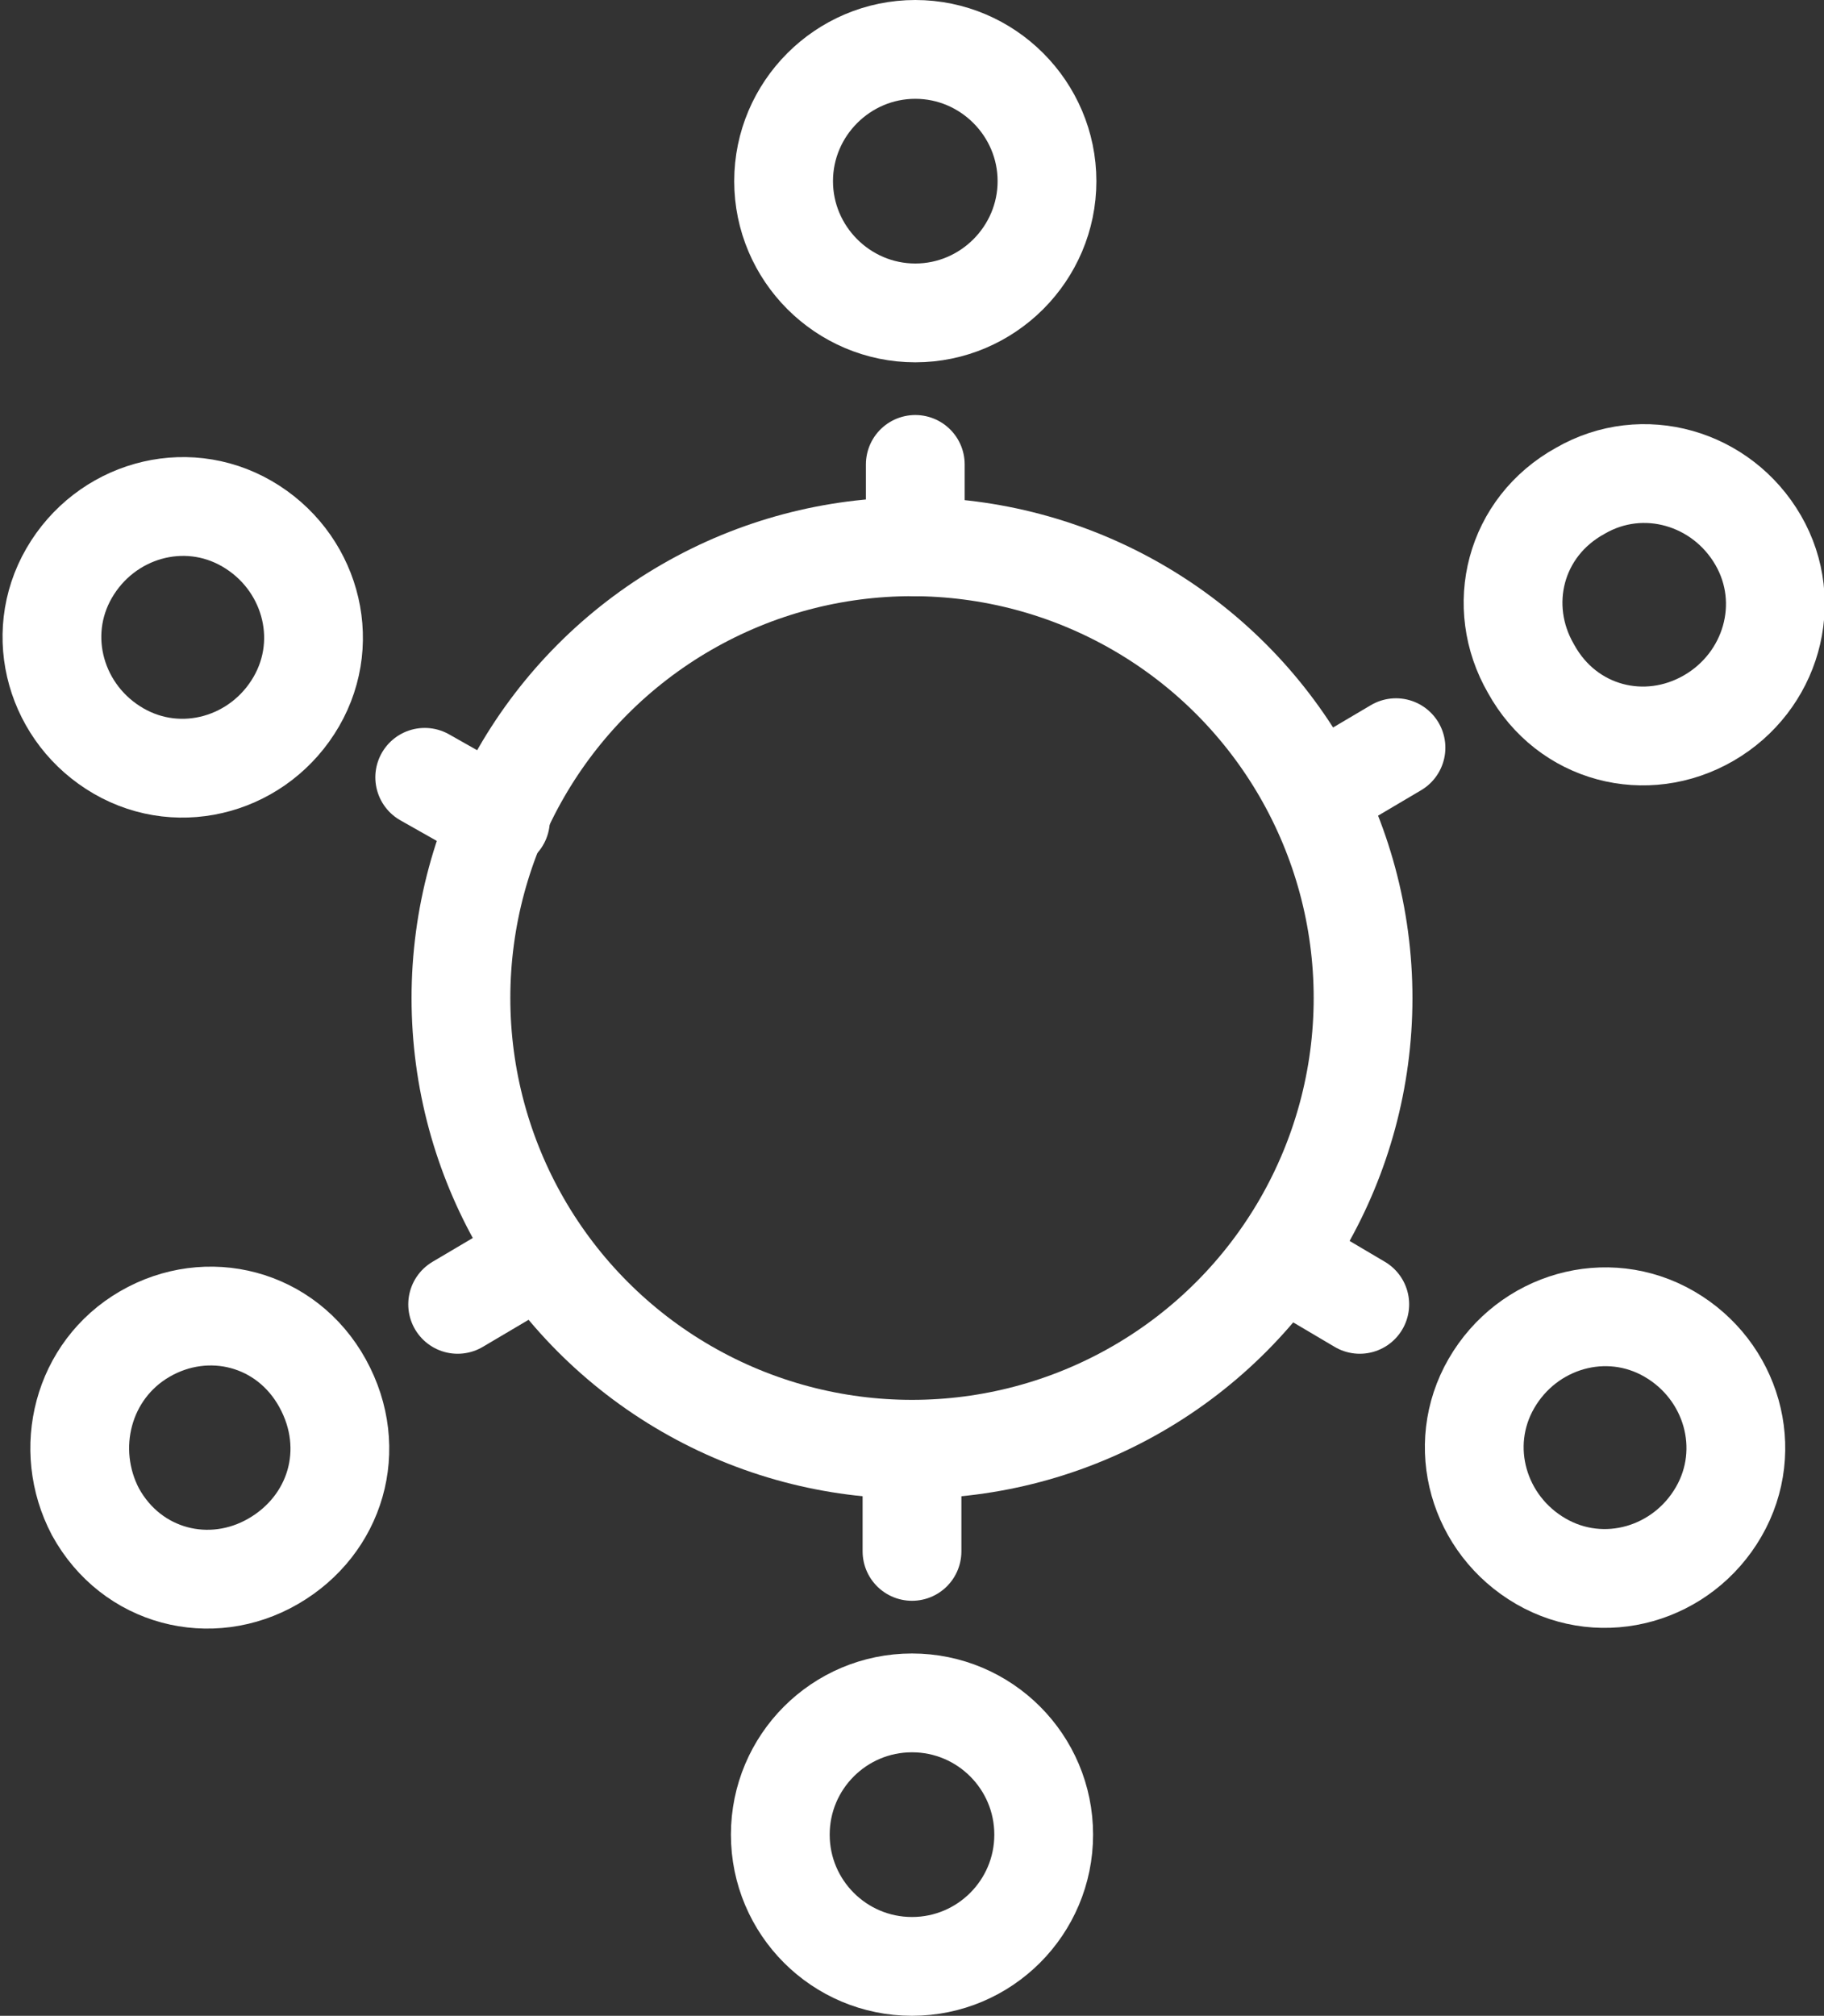
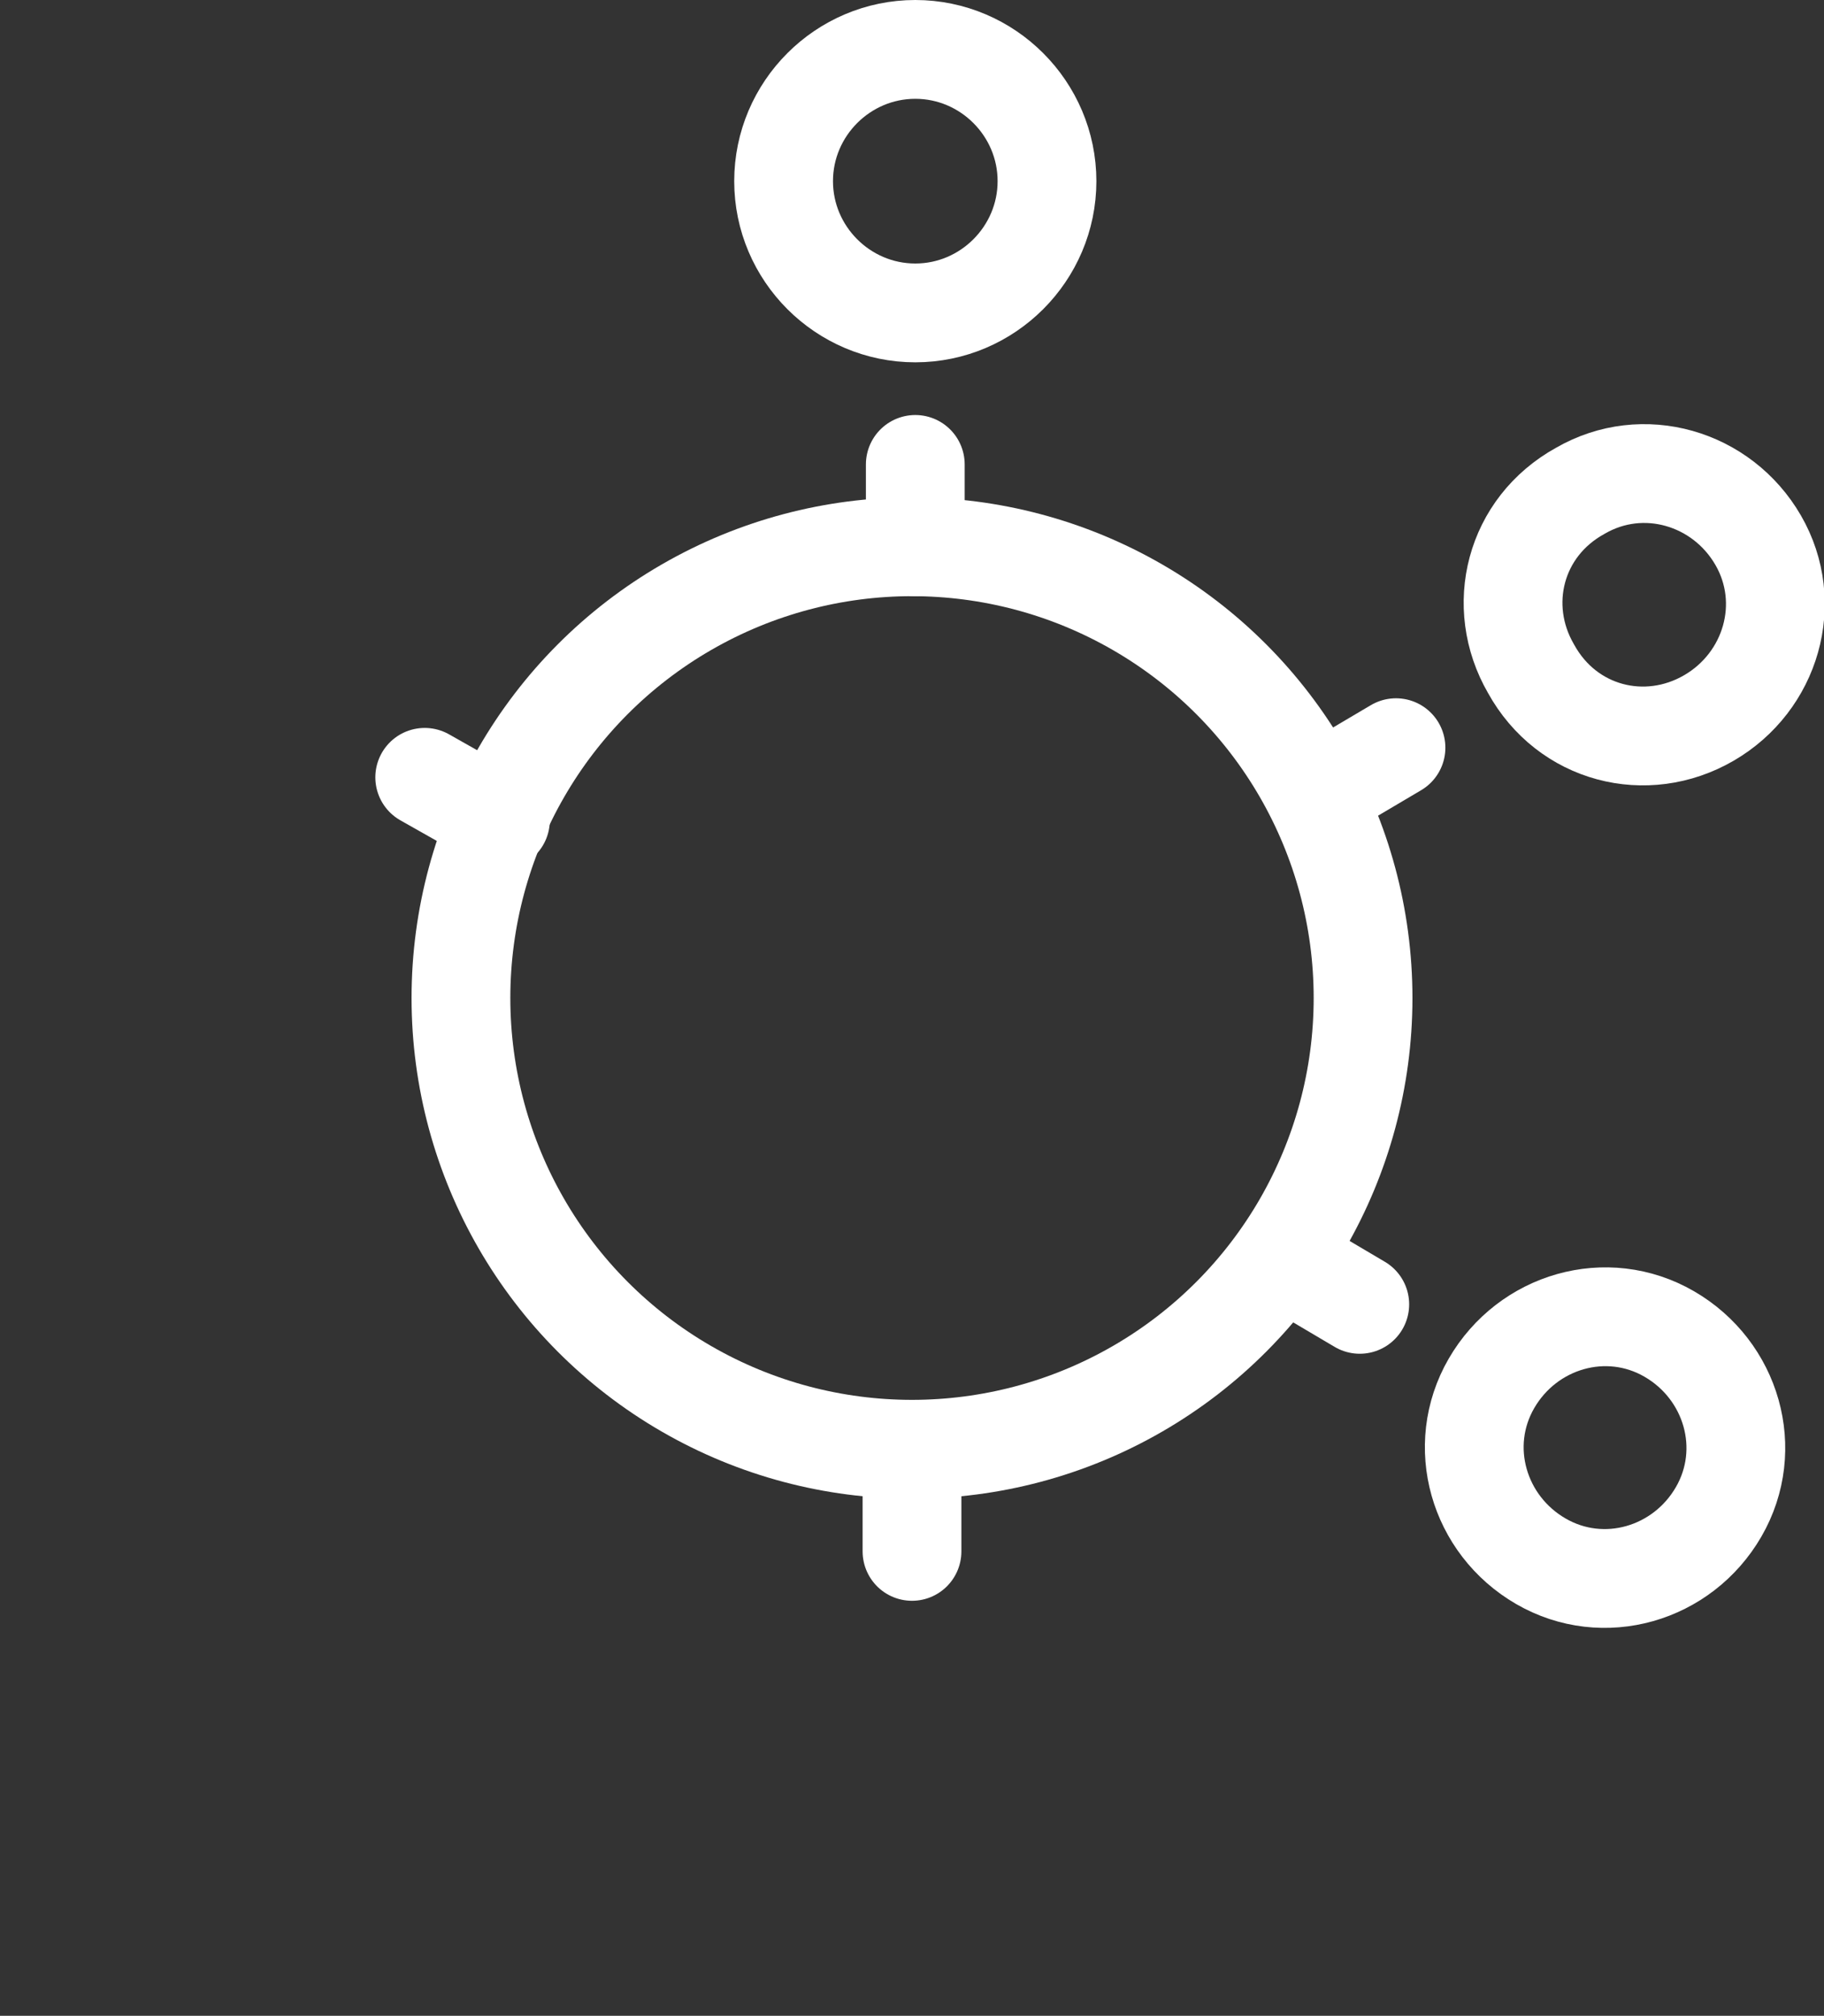
<svg xmlns="http://www.w3.org/2000/svg" version="1.1" id="Layer_2_00000044151677350896446630000014207652604851871127_" x="0px" y="0px" viewBox="0 0 55.4 61.2" style="enable-background:new 0 0 55.4 61.2;" xml:space="preserve">
  <rect x="0" y="0" width="55.4" height="61.2" fill="#333333" stroke="none" />
  <style type="text/css">
	.st0{fill:none;stroke:#FFFFFF;stroke-width:3;stroke-linecap:round;stroke-linejoin:round;}
</style>
  <g id="Layer_1-2">
    <g>
      <g>
        <g>
-           <path class="st0" d="M7.5,15.9c1.9,1.1,2.6,3.5,1.5,5.4s-3.5,2.6-5.4,1.5c-1.9-1.1-2.6-3.5-1.5-5.4S5.6,14.8,7.5,15.9z" />
          <line class="st0" x1="12.9" y1="23.6" x2="15.2" y2="24.9" />
        </g>
        <g>
-           <path class="st0" d="M4.4,40.5c1.9-1.1,4.3-0.5,5.4,1.5s0.4,4.3-1.5,5.4c-1.9,1.1-4.3,0.5-5.4-1.5C1.9,44,2.5,41.6,4.4,40.5z" />
-           <line class="st0" x1="13.9" y1="39.6" x2="16.1" y2="38.3" />
-         </g>
+           </g>
        <g>
-           <circle class="st0" cx="27.7" cy="55.7" r="4" />
          <line class="st0" x1="27.7" y1="47.1" x2="27.7" y2="44.5" />
        </g>
        <g>
          <path class="st0" d="M46.8,47.4c-1.9-1.1-2.6-3.5-1.5-5.4c1.1-1.9,3.5-2.6,5.4-1.5c1.9,1.1,2.6,3.5,1.5,5.4      C51.1,47.8,48.7,48.5,46.8,47.4z" />
          <line class="st0" x1="41.3" y1="39.6" x2="39.1" y2="38.3" />
        </g>
        <path class="st0" d="M51.9,21.8c-1.9,1.1-4.3,0.5-5.4-1.5c-1.1-1.9-0.5-4.3,1.5-5.4c1.9-1.1,4.3-0.4,5.4,1.5S53.8,20.7,51.9,21.8     z" />
        <line class="st0" x1="42.4" y1="22.7" x2="40.2" y2="24" />
        <g>
          <path class="st0" d="M31.8,5.5c0,2.2-1.8,4-4,4s-4-1.8-4-4s1.8-4,4-4S31.8,3.3,31.8,5.5z" />
          <line class="st0" x1="27.8" y1="14.1" x2="27.8" y2="16.6" />
        </g>
        <circle class="st0" cx="27.7" cy="30.3" r="13.7" />
      </g>
    </g>
  </g>
</svg>